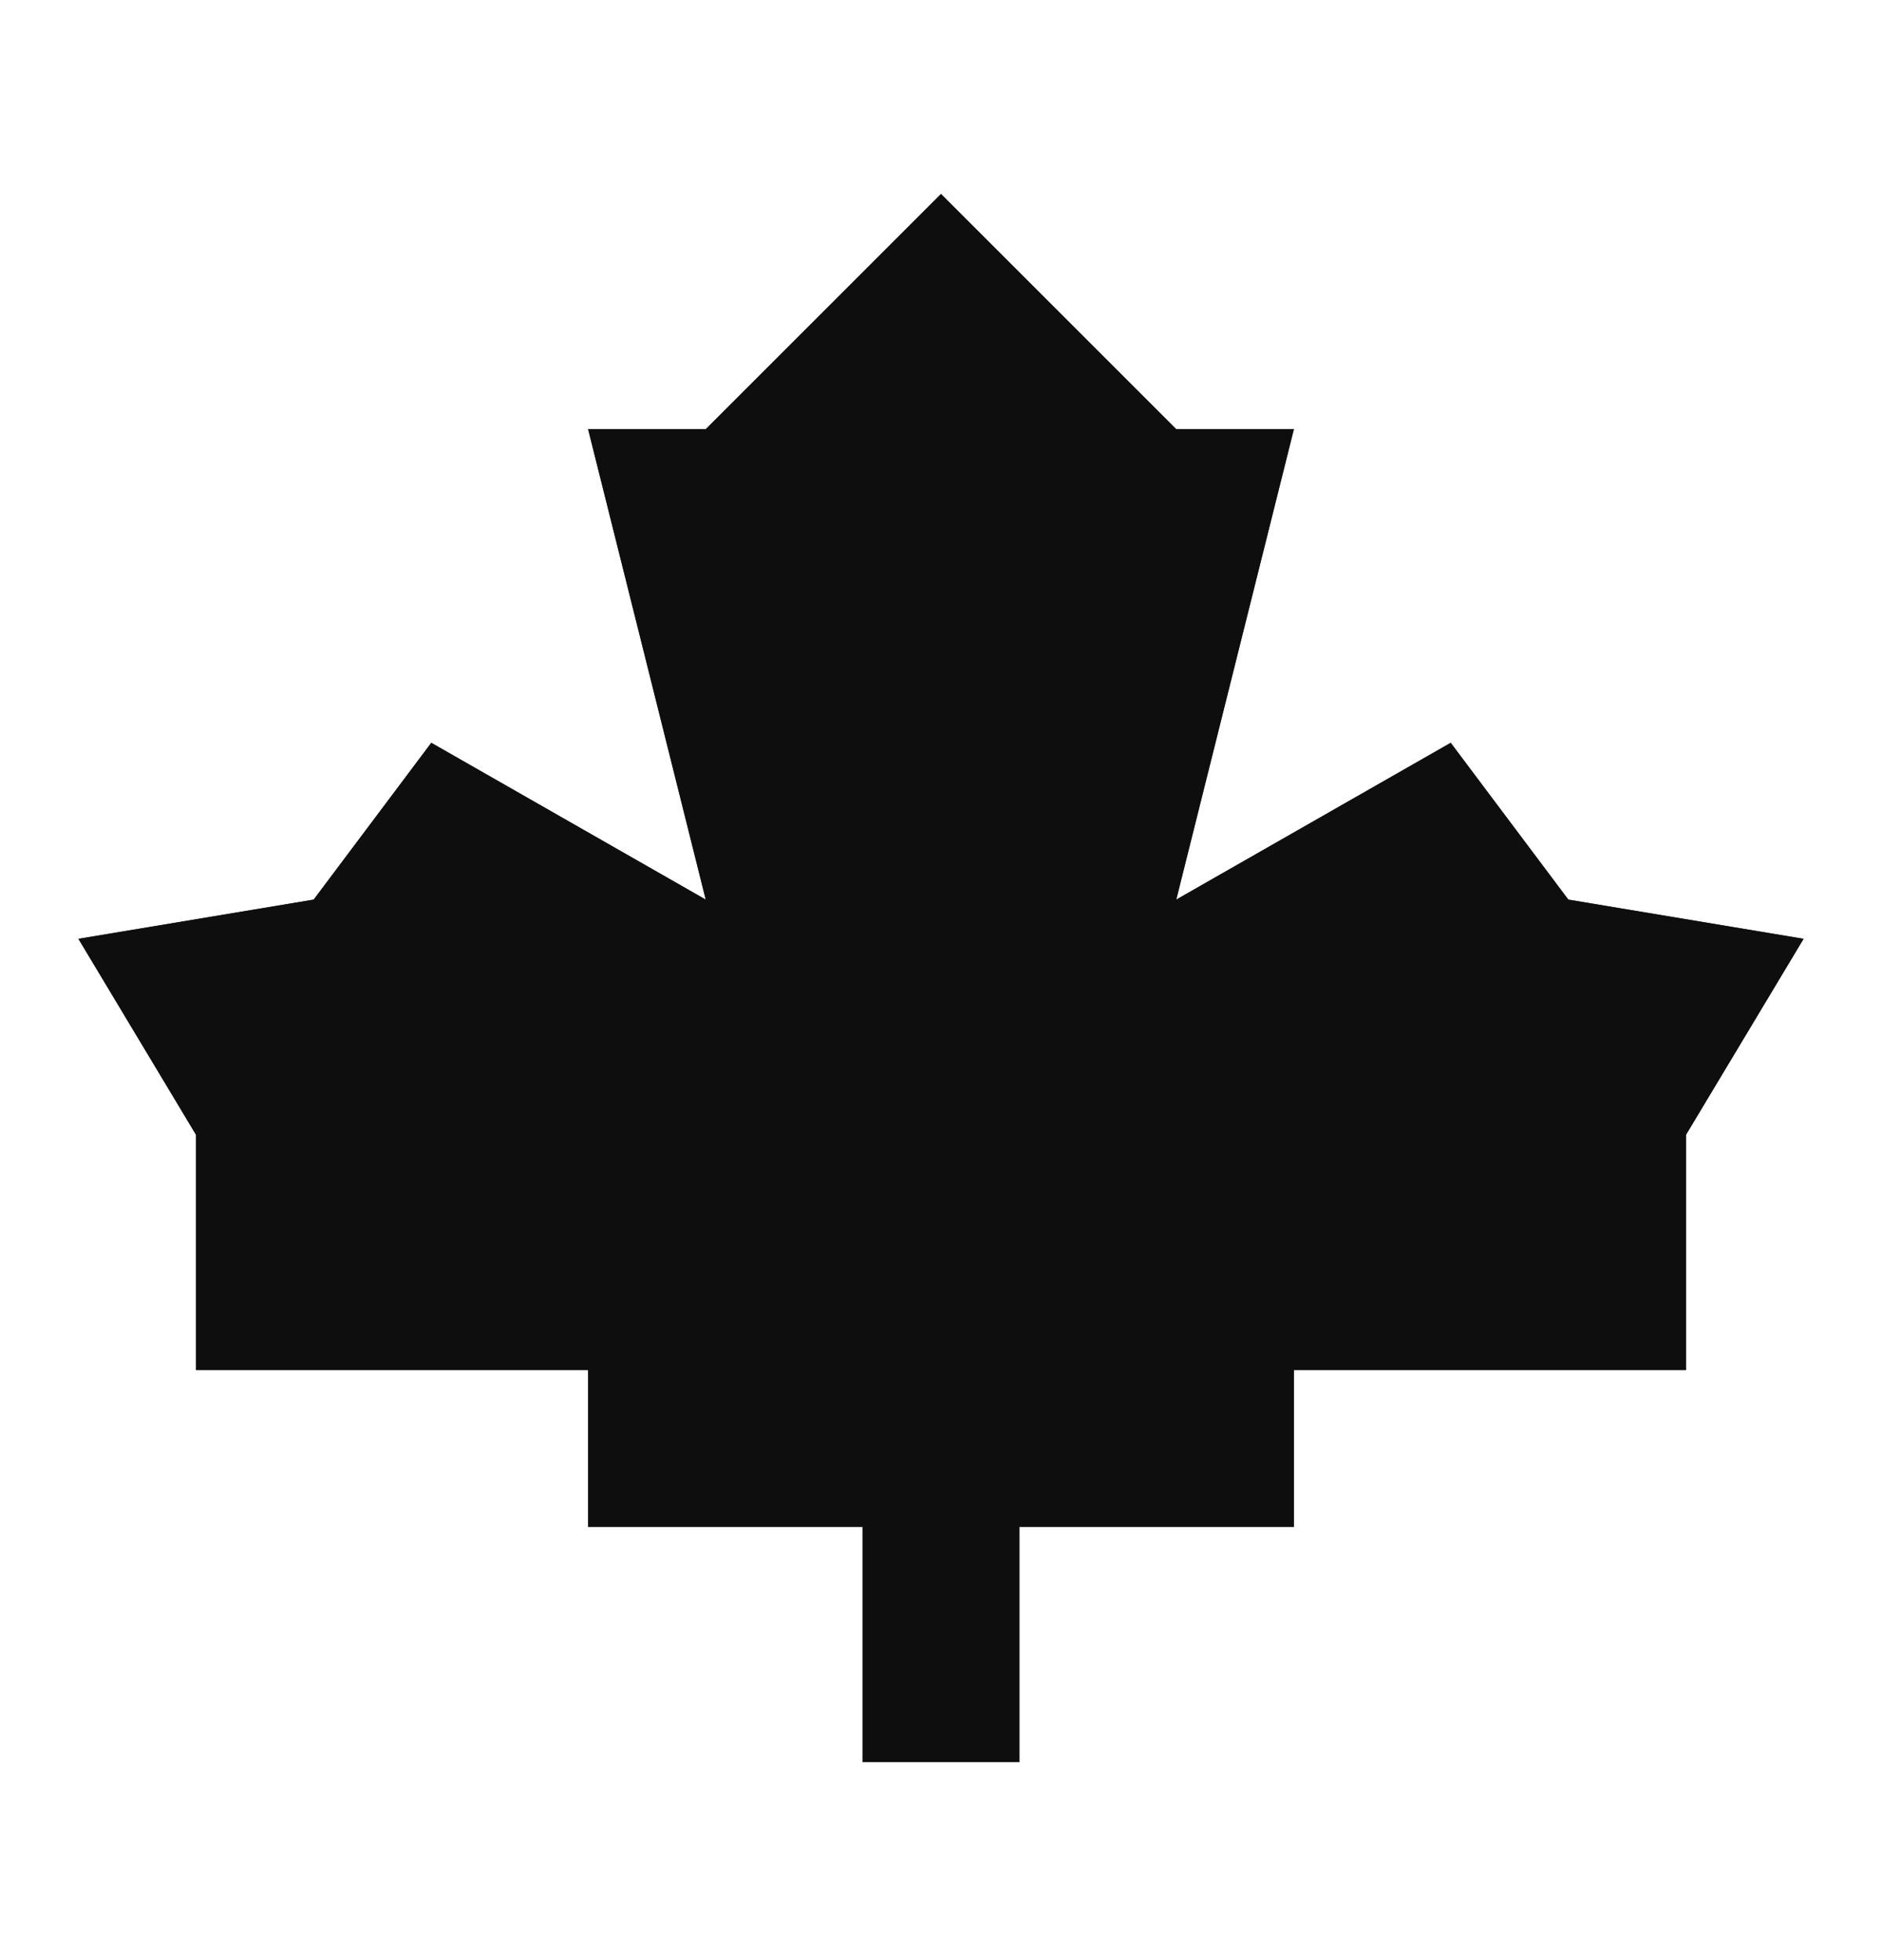
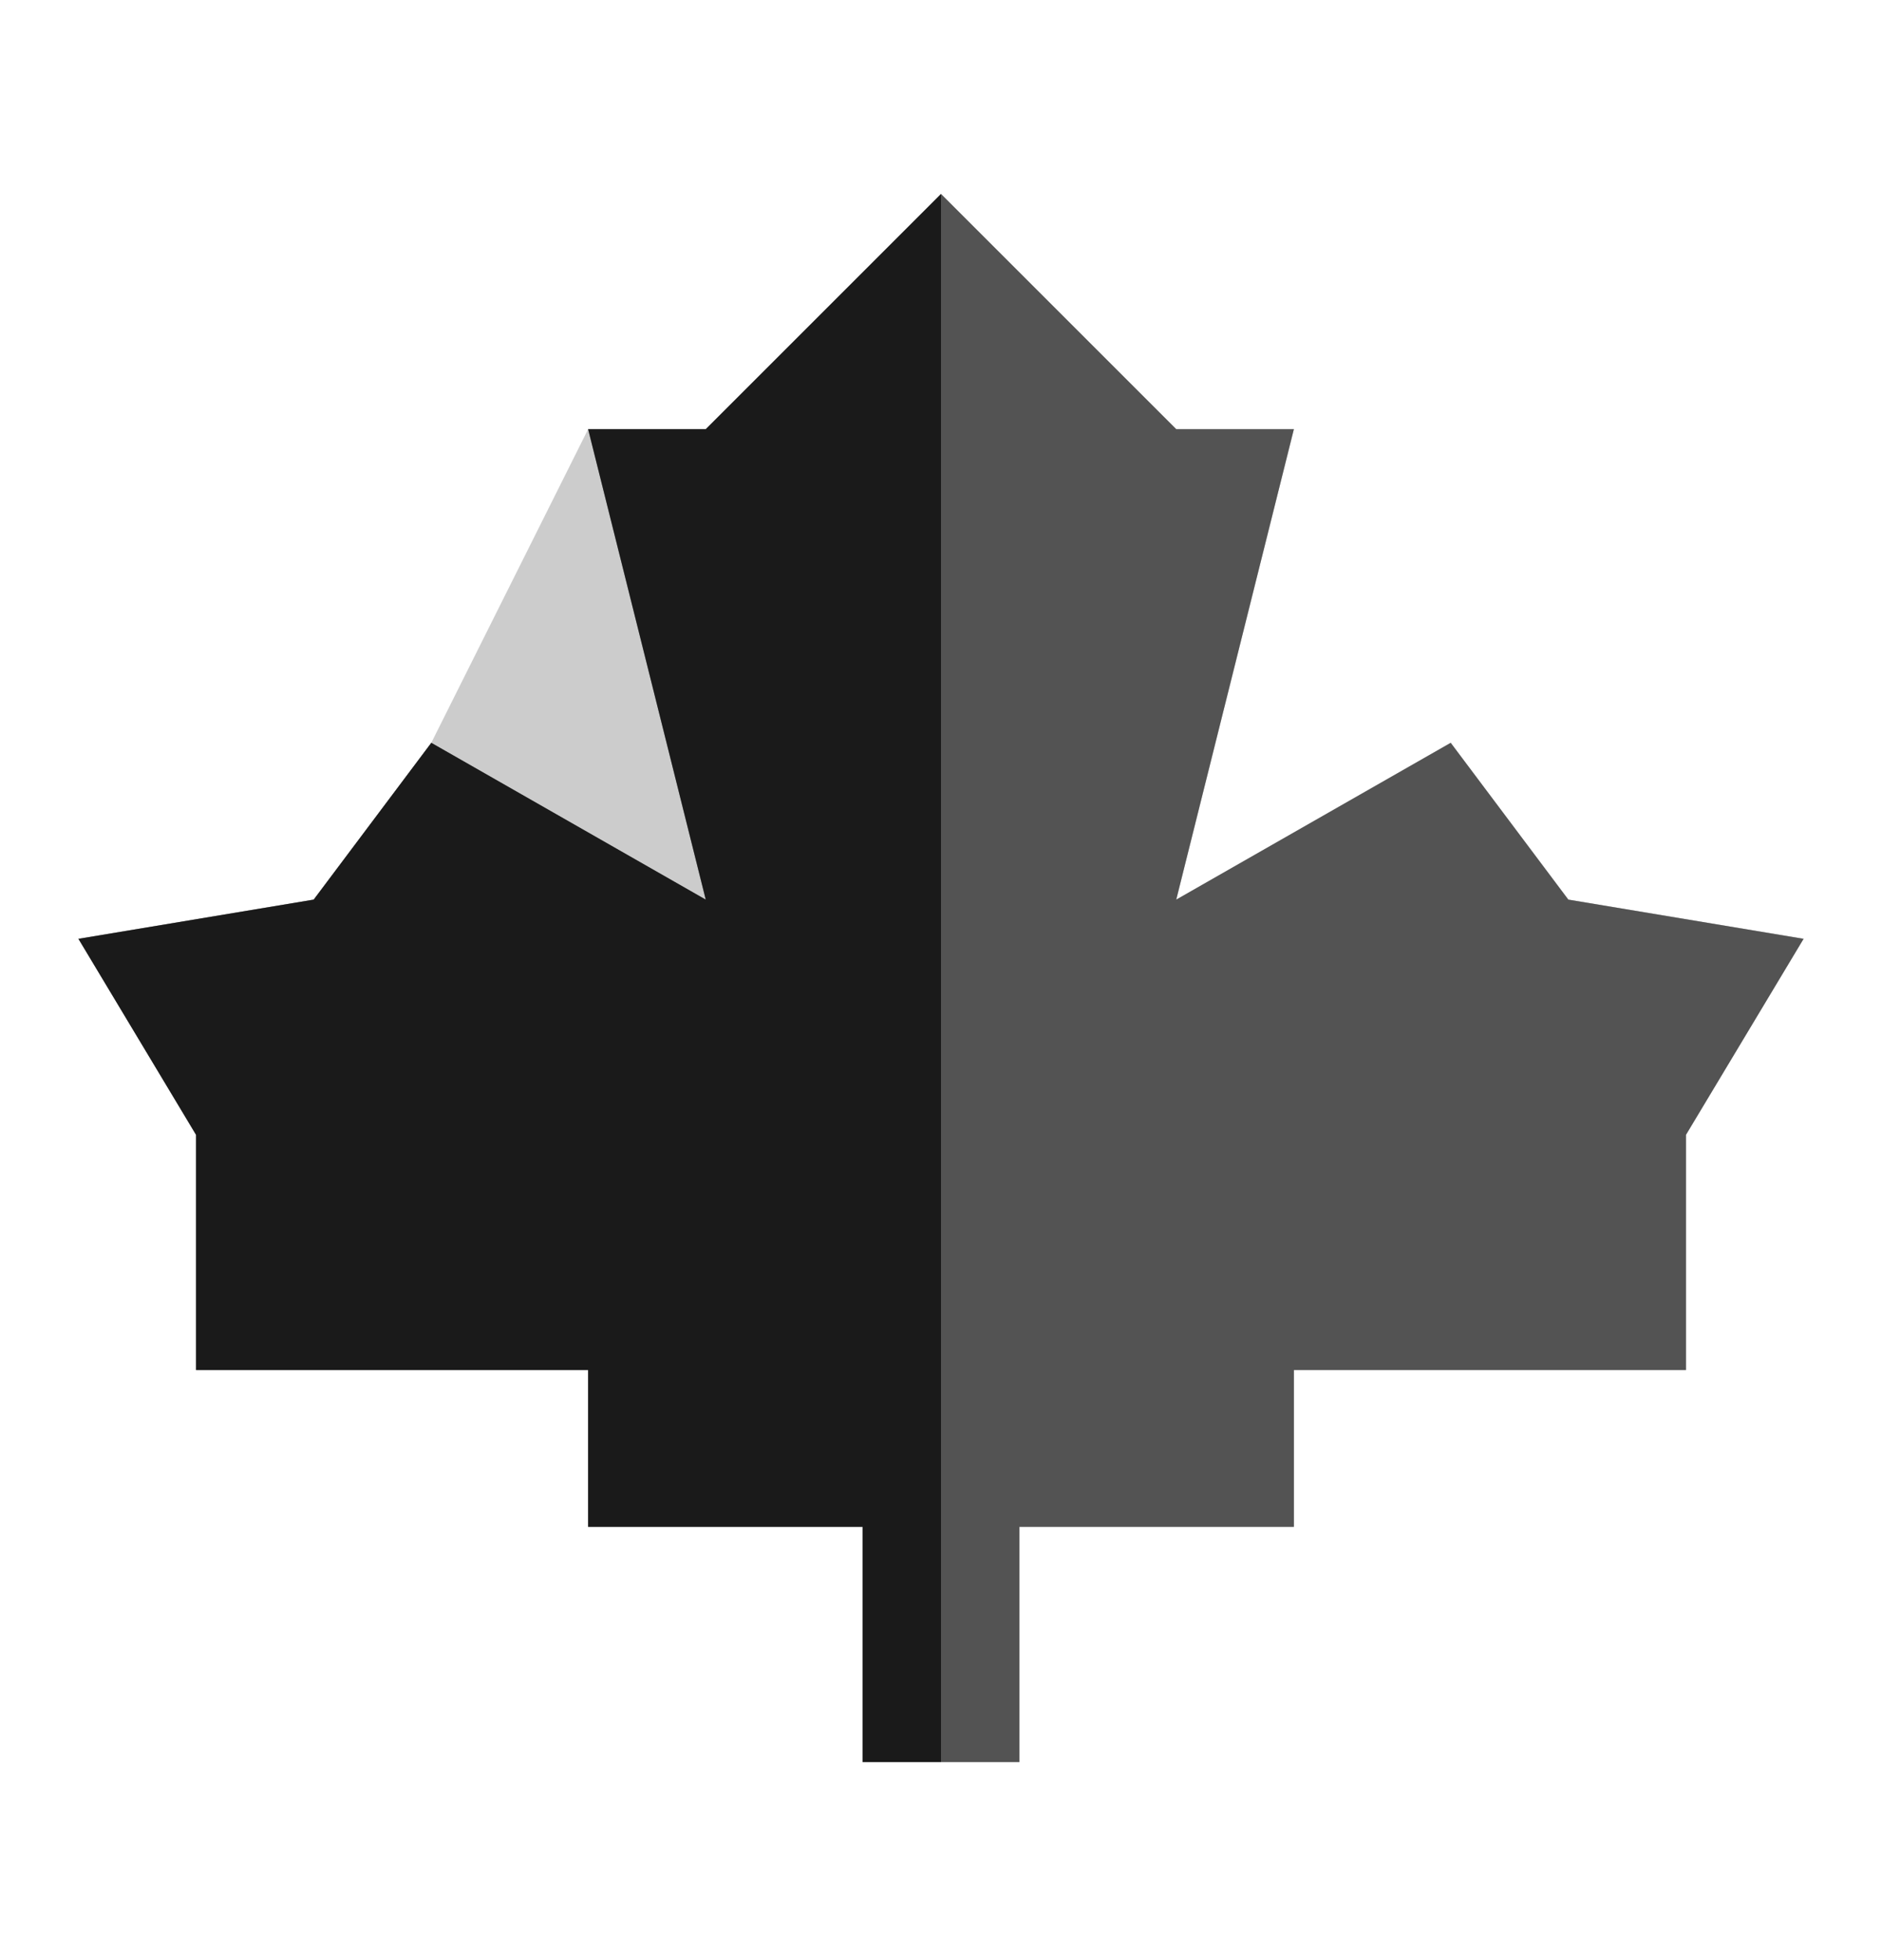
<svg xmlns="http://www.w3.org/2000/svg" width="24" height="25" viewBox="0 0 24 25" fill="none">
  <g id="Maple Leaf">
    <g id="Vector">
      <path d="M11 19.474V22.474H12V2.474L9 5.474H7.5L9 11.474L5.5 9.474L4 11.474L1 11.974L2.5 14.474V17.474H7.5V19.474H11Z" fill="#333333" />
-       <path d="M11 19.474V22.474H12V2.474L9 5.474H7.5L9 11.474L5.5 9.474L4 11.474L1 11.974L2.5 14.474V17.474H7.5V19.474H11Z" fill="black" fill-opacity="0.2" />
-       <path d="M11 19.474V22.474H12V2.474L9 5.474H7.5L9 11.474L5.5 9.474L4 11.474L1 11.974L2.5 14.474V17.474H7.5V19.474H11Z" fill="black" fill-opacity="0.2" />
-       <path d="M11 19.474V22.474H12V2.474L9 5.474H7.5L9 11.474L5.5 9.474L4 11.474L1 11.974L2.5 14.474V17.474H7.5V19.474H11Z" fill="black" fill-opacity="0.2" />
-       <path d="M11 19.474V22.474H12V2.474L9 5.474H7.5L9 11.474L5.5 9.474L4 11.474L1 11.974L2.5 14.474V17.474H7.5V19.474H11Z" fill="black" fill-opacity="0.2" />
+       <path d="M11 19.474V22.474H12V2.474L9 5.474H7.5L5.5 9.474L4 11.474L1 11.974L2.5 14.474V17.474H7.5V19.474H11Z" fill="black" fill-opacity="0.2" />
      <path d="M11 19.474V22.474H12V2.474L9 5.474H7.5L9 11.474L5.5 9.474L4 11.474L1 11.974L2.5 14.474V17.474H7.5V19.474H11Z" fill="black" fill-opacity="0.2" />
      <path d="M11 19.474V22.474H12V2.474L9 5.474H7.5L9 11.474L5.5 9.474L4 11.474L1 11.974L2.5 14.474V17.474H7.5V19.474H11Z" fill="black" fill-opacity="0.2" />
    </g>
    <g id="Vector_2">
-       <path d="M13 19.474V22.474H12V2.474L15 5.474H16.5L15 11.474L18.5 9.474L20 11.474L23 11.974L21.5 14.474V17.474H16.5V19.474H13Z" fill="#333333" />
-       <path d="M13 19.474V22.474H12V2.474L15 5.474H16.5L15 11.474L18.5 9.474L20 11.474L23 11.974L21.5 14.474V17.474H16.5V19.474H13Z" fill="black" fill-opacity="0.2" />
      <path d="M13 19.474V22.474H12V2.474L15 5.474H16.5L15 11.474L18.5 9.474L20 11.474L23 11.974L21.5 14.474V17.474H16.5V19.474H13Z" fill="black" fill-opacity="0.2" />
      <path d="M13 19.474V22.474H12V2.474L15 5.474H16.5L15 11.474L18.5 9.474L20 11.474L23 11.974L21.5 14.474V17.474H16.5V19.474H13Z" fill="black" fill-opacity="0.2" />
      <path d="M13 19.474V22.474H12V2.474L15 5.474H16.5L15 11.474L18.5 9.474L20 11.474L23 11.974L21.5 14.474V17.474H16.5V19.474H13Z" fill="black" fill-opacity="0.2" />
      <path d="M13 19.474V22.474H12V2.474L15 5.474H16.5L15 11.474L18.5 9.474L20 11.474L23 11.974L21.5 14.474V17.474H16.5V19.474H13Z" fill="black" fill-opacity="0.2" />
      <path d="M13 19.474V22.474H12V2.474L15 5.474H16.5L15 11.474L18.5 9.474L20 11.474L23 11.974L21.5 14.474V17.474H16.5V19.474H13Z" fill="black" fill-opacity="0.2" />
    </g>
  </g>
</svg>